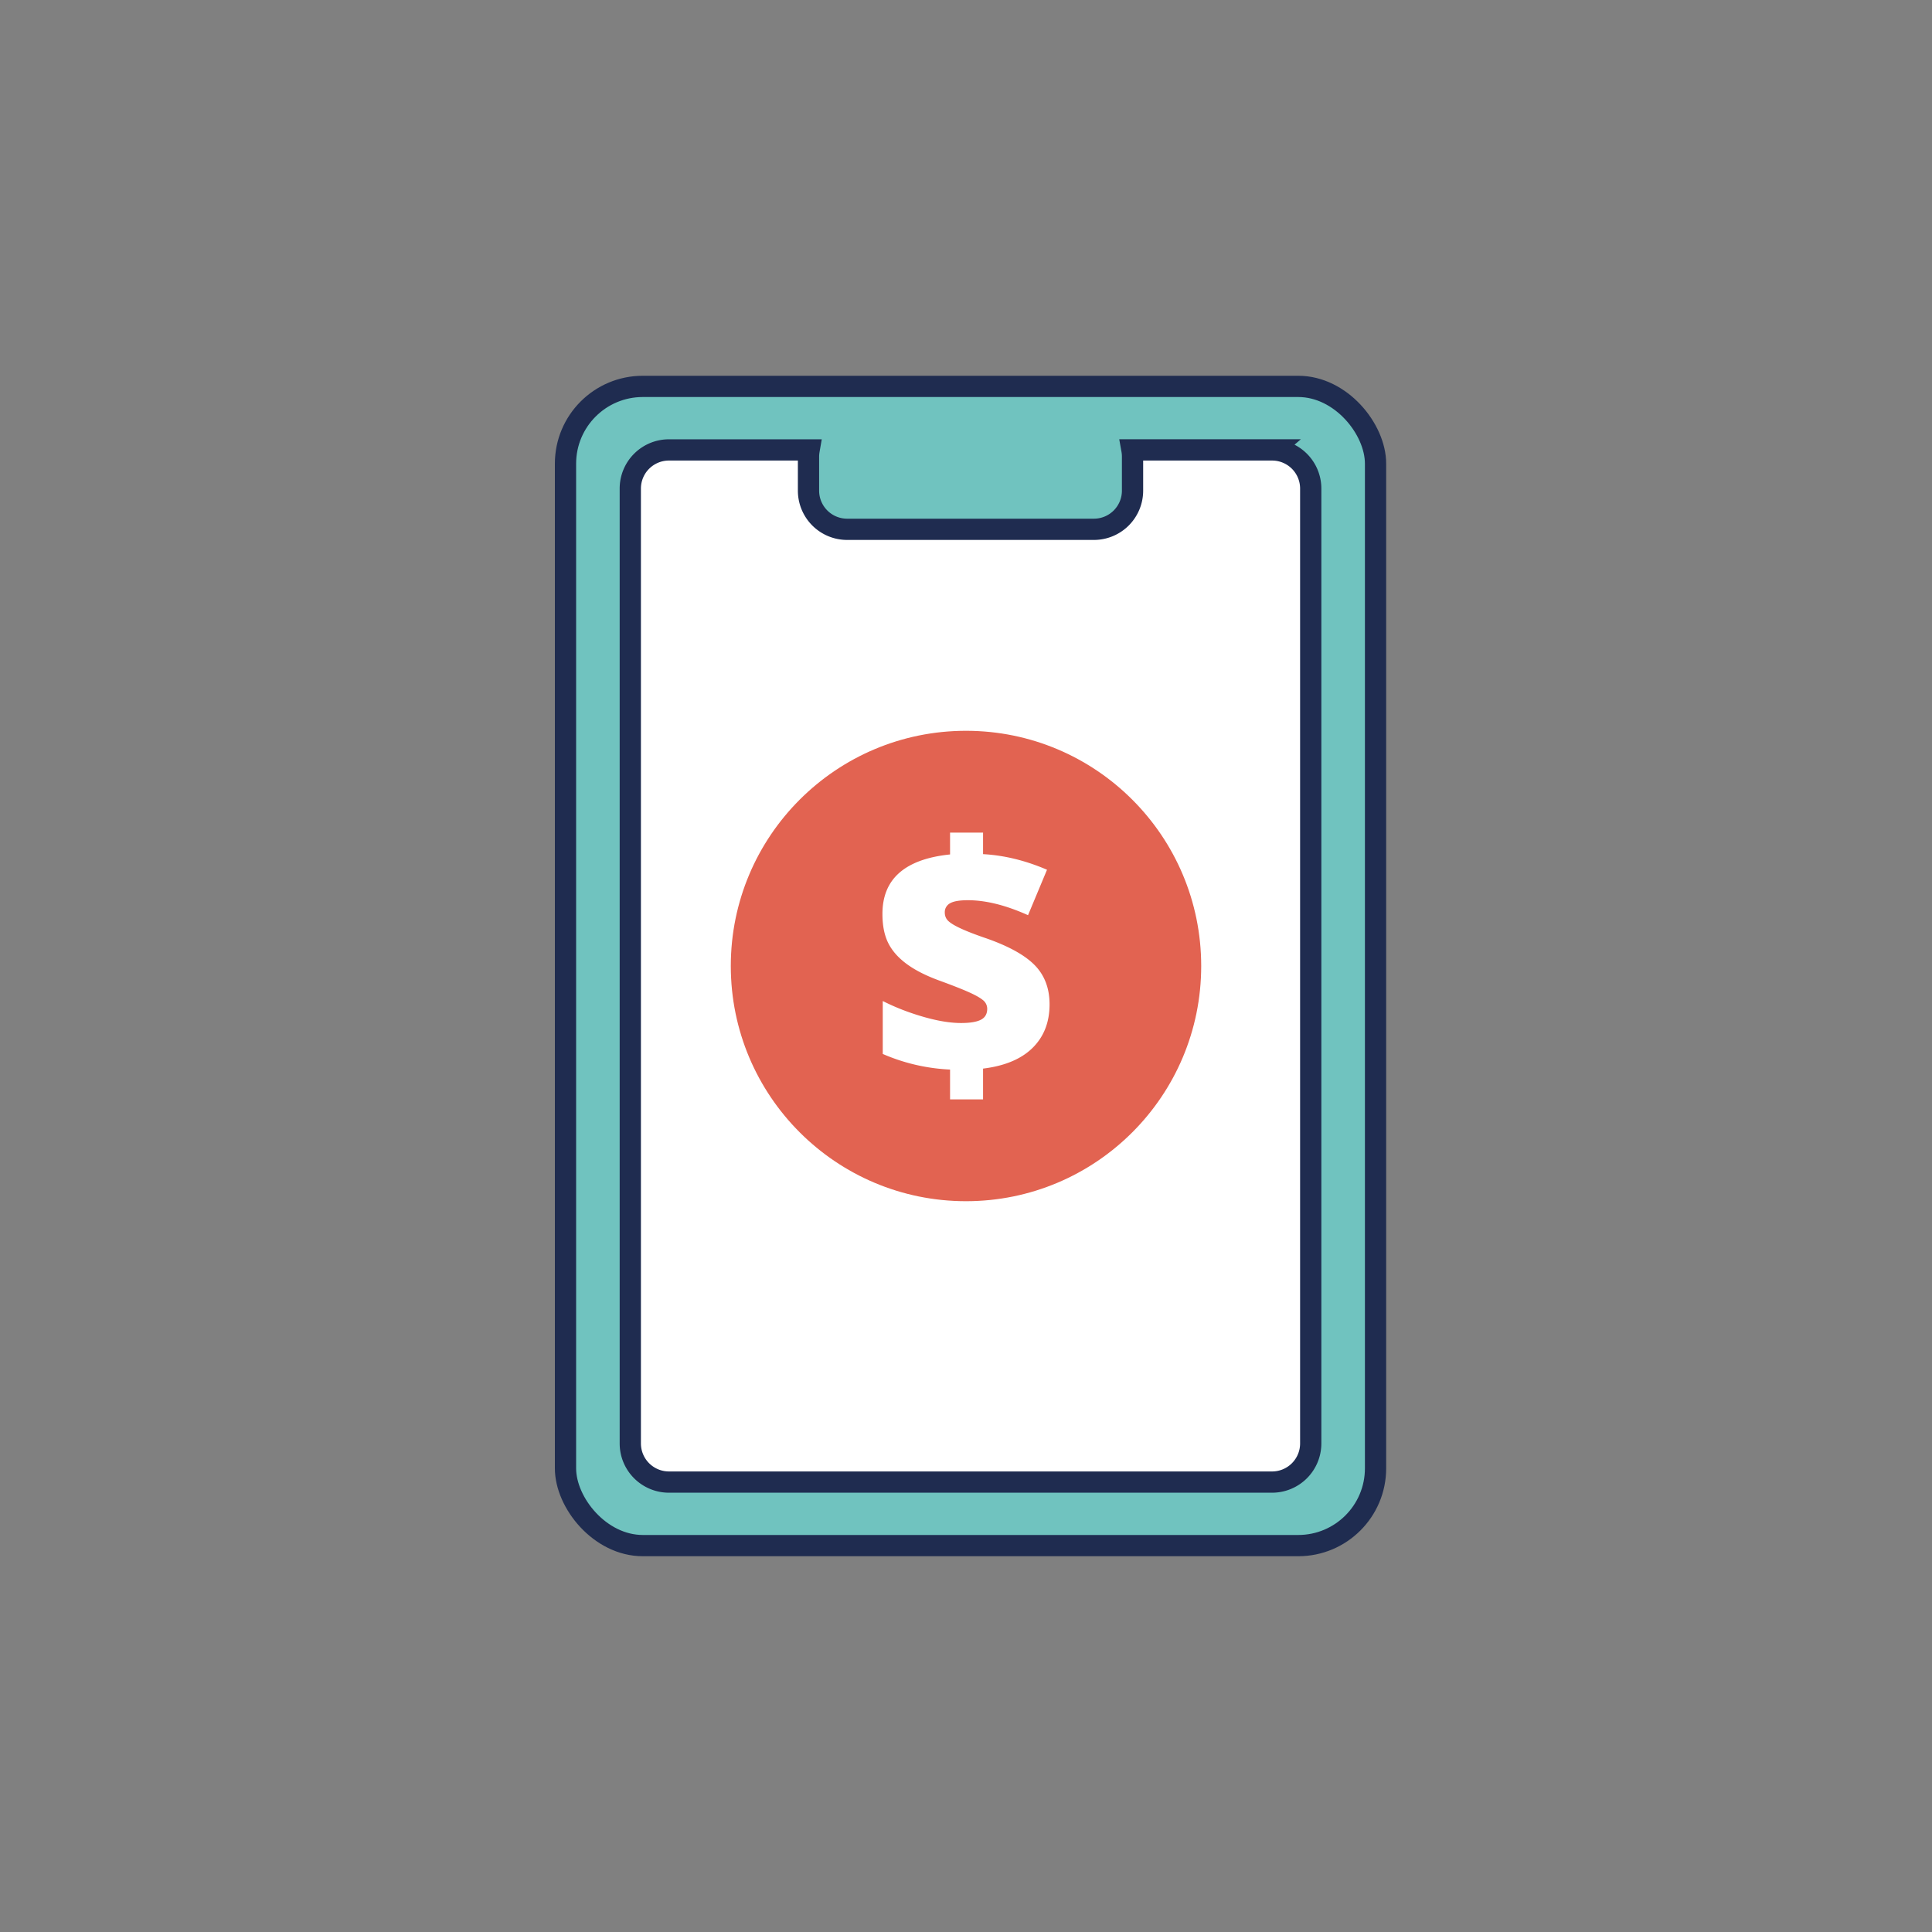
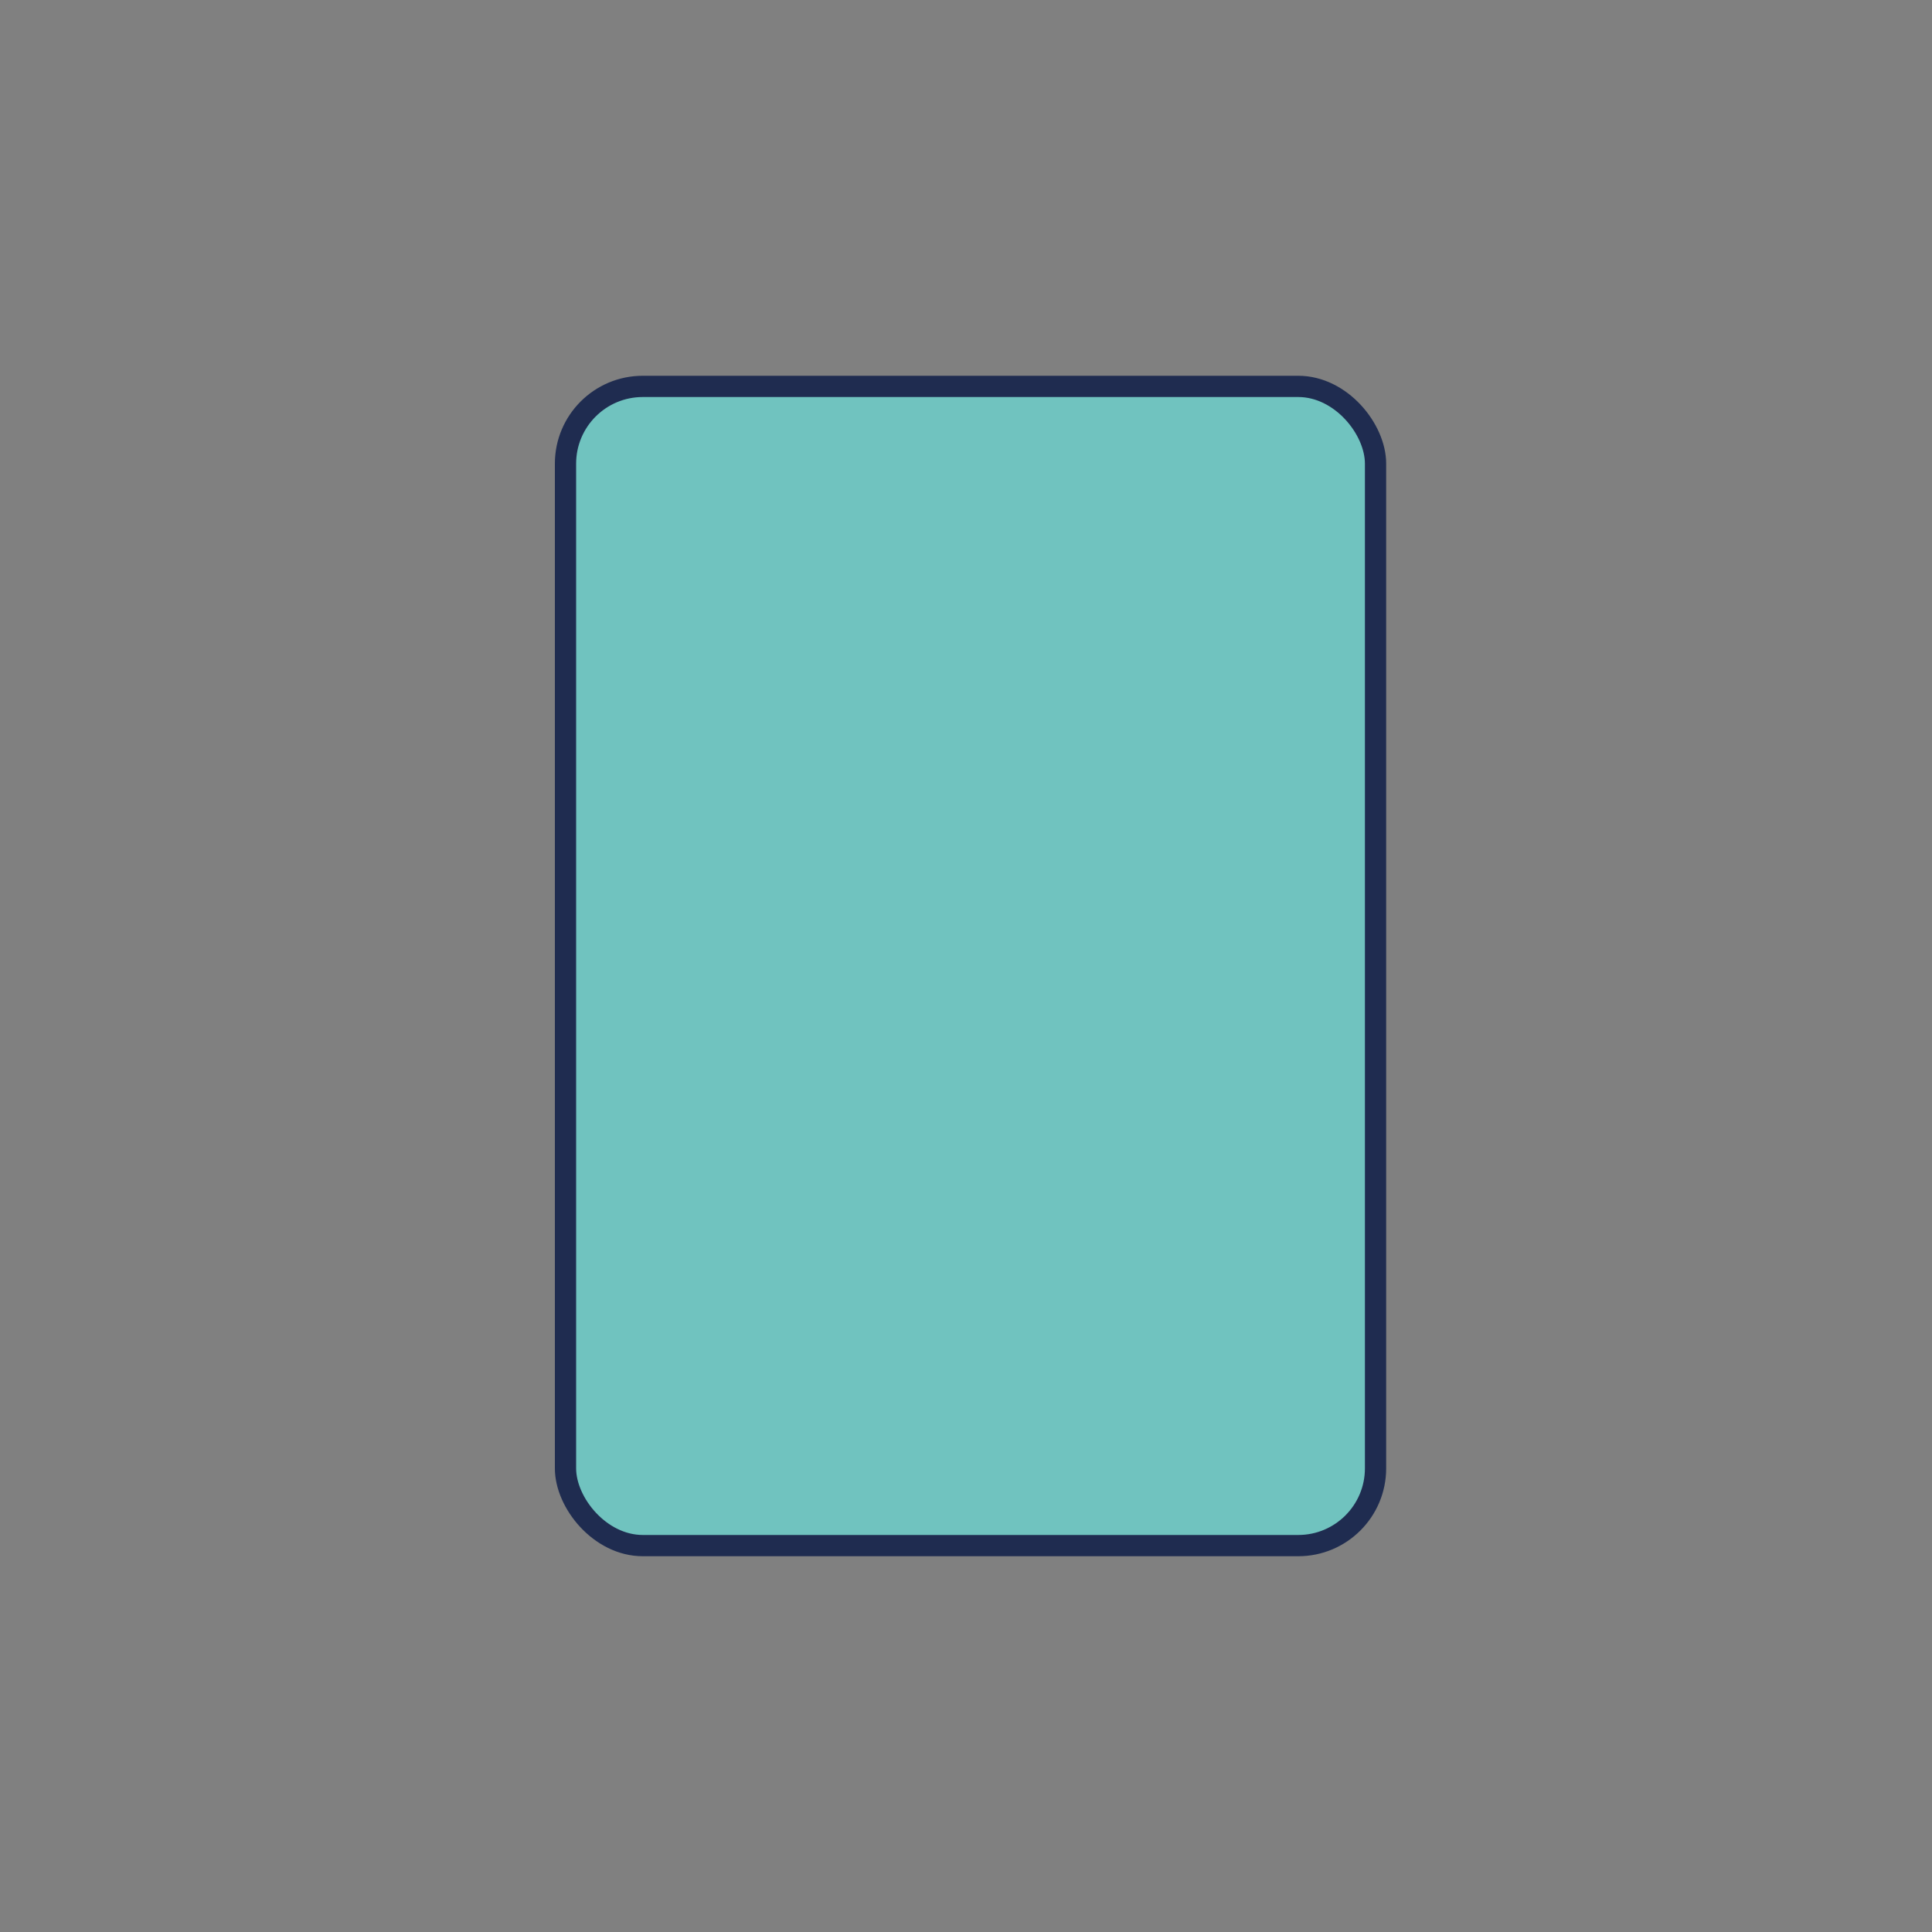
<svg xmlns="http://www.w3.org/2000/svg" width="100" height="100">
  <rect width="100%" height="100%" fill="#808080" stroke="none" />
  <g fill="none" fill-rule="evenodd">
    <g stroke="#1F2C50" stroke-width="1.1" transform="translate(29.27 20)">
      <rect width="41.928" height="60" fill="#70C3BF" rx="4" />
-       <path fill="#FFF" d="M36.573 3.288a2 2 0 0 1 2 2v49.424a2 2 0 0 1-2 2H5.354a2 2 0 0 1-2-2V5.288a2 2 0 0 1 2-2h7.256c-.02.115-.032.234-.032.356v1.753a2 2 0 0 0 2 2H27.35a2 2 0 0 0 2-2V3.644c0-.122-.01-.24-.031-.357h7.255Z" />
    </g>
-     <path fill="#E26351" d="M62.174 50c0 6.724-5.45 12.174-12.174 12.174-6.723 0-12.174-5.45-12.174-12.174 0-6.724 5.45-12.174 12.174-12.174 6.723 0 12.174 5.45 12.174 12.174" />
-     <path fill="#FFF" d="M49.175 55.36a9.823 9.823 0 0 1-3.484-.808v-2.74c.639.324 1.332.595 2.08.812.749.218 1.406.327 1.973.327.467 0 .81-.057 1.028-.17.217-.113.326-.301.326-.565a.575.575 0 0 0-.235-.462c-.157-.127-.419-.27-.785-.43-.365-.16-.86-.352-1.48-.578-.7-.258-1.264-.548-1.693-.87-.43-.321-.742-.682-.937-1.08-.196-.4-.293-.896-.293-1.492 0-.907.292-1.617.875-2.128.583-.512 1.458-.83 2.625-.95v-1.13h1.708v1.114c1.095.06 2.198.33 3.31.808l-.982 2.352c-1.15-.517-2.187-.775-3.112-.775-.44 0-.75.054-.929.161a.52.52 0 0 0-.268.475c0 .18.065.332.194.45.13.118.353.25.673.395.319.146.762.316 1.33.509 1.148.407 1.974.87 2.475 1.39.5.52.751 1.19.751 2.01 0 .924-.293 1.675-.879 2.253-.586.578-1.44.935-2.563 1.073v1.593h-1.708v-1.543Z" />
-     <path d="M49.175 55.36a9.823 9.823 0 0 1-3.484-.808v-2.74c.639.324 1.332.595 2.08.812.749.218 1.406.327 1.973.327.467 0 .81-.057 1.028-.17.217-.113.326-.301.326-.565a.575.575 0 0 0-.235-.462c-.157-.127-.419-.27-.785-.43-.365-.16-.86-.352-1.48-.578-.7-.258-1.264-.548-1.693-.87-.43-.321-.742-.682-.937-1.08-.196-.4-.293-.896-.293-1.492 0-.907.292-1.617.875-2.128.583-.512 1.458-.83 2.625-.95v-1.13h1.708v1.114c1.095.06 2.198.33 3.31.808l-.982 2.352c-1.15-.517-2.187-.775-3.112-.775-.44 0-.75.054-.929.161a.52.52 0 0 0-.268.475c0 .18.065.332.194.45.13.118.353.25.673.395.319.146.762.316 1.33.509 1.148.407 1.974.87 2.475 1.39.5.52.751 1.19.751 2.01 0 .924-.293 1.675-.879 2.253-.586.578-1.44.935-2.563 1.073v1.593h-1.708v-1.543Z" />
  </g>
</svg>